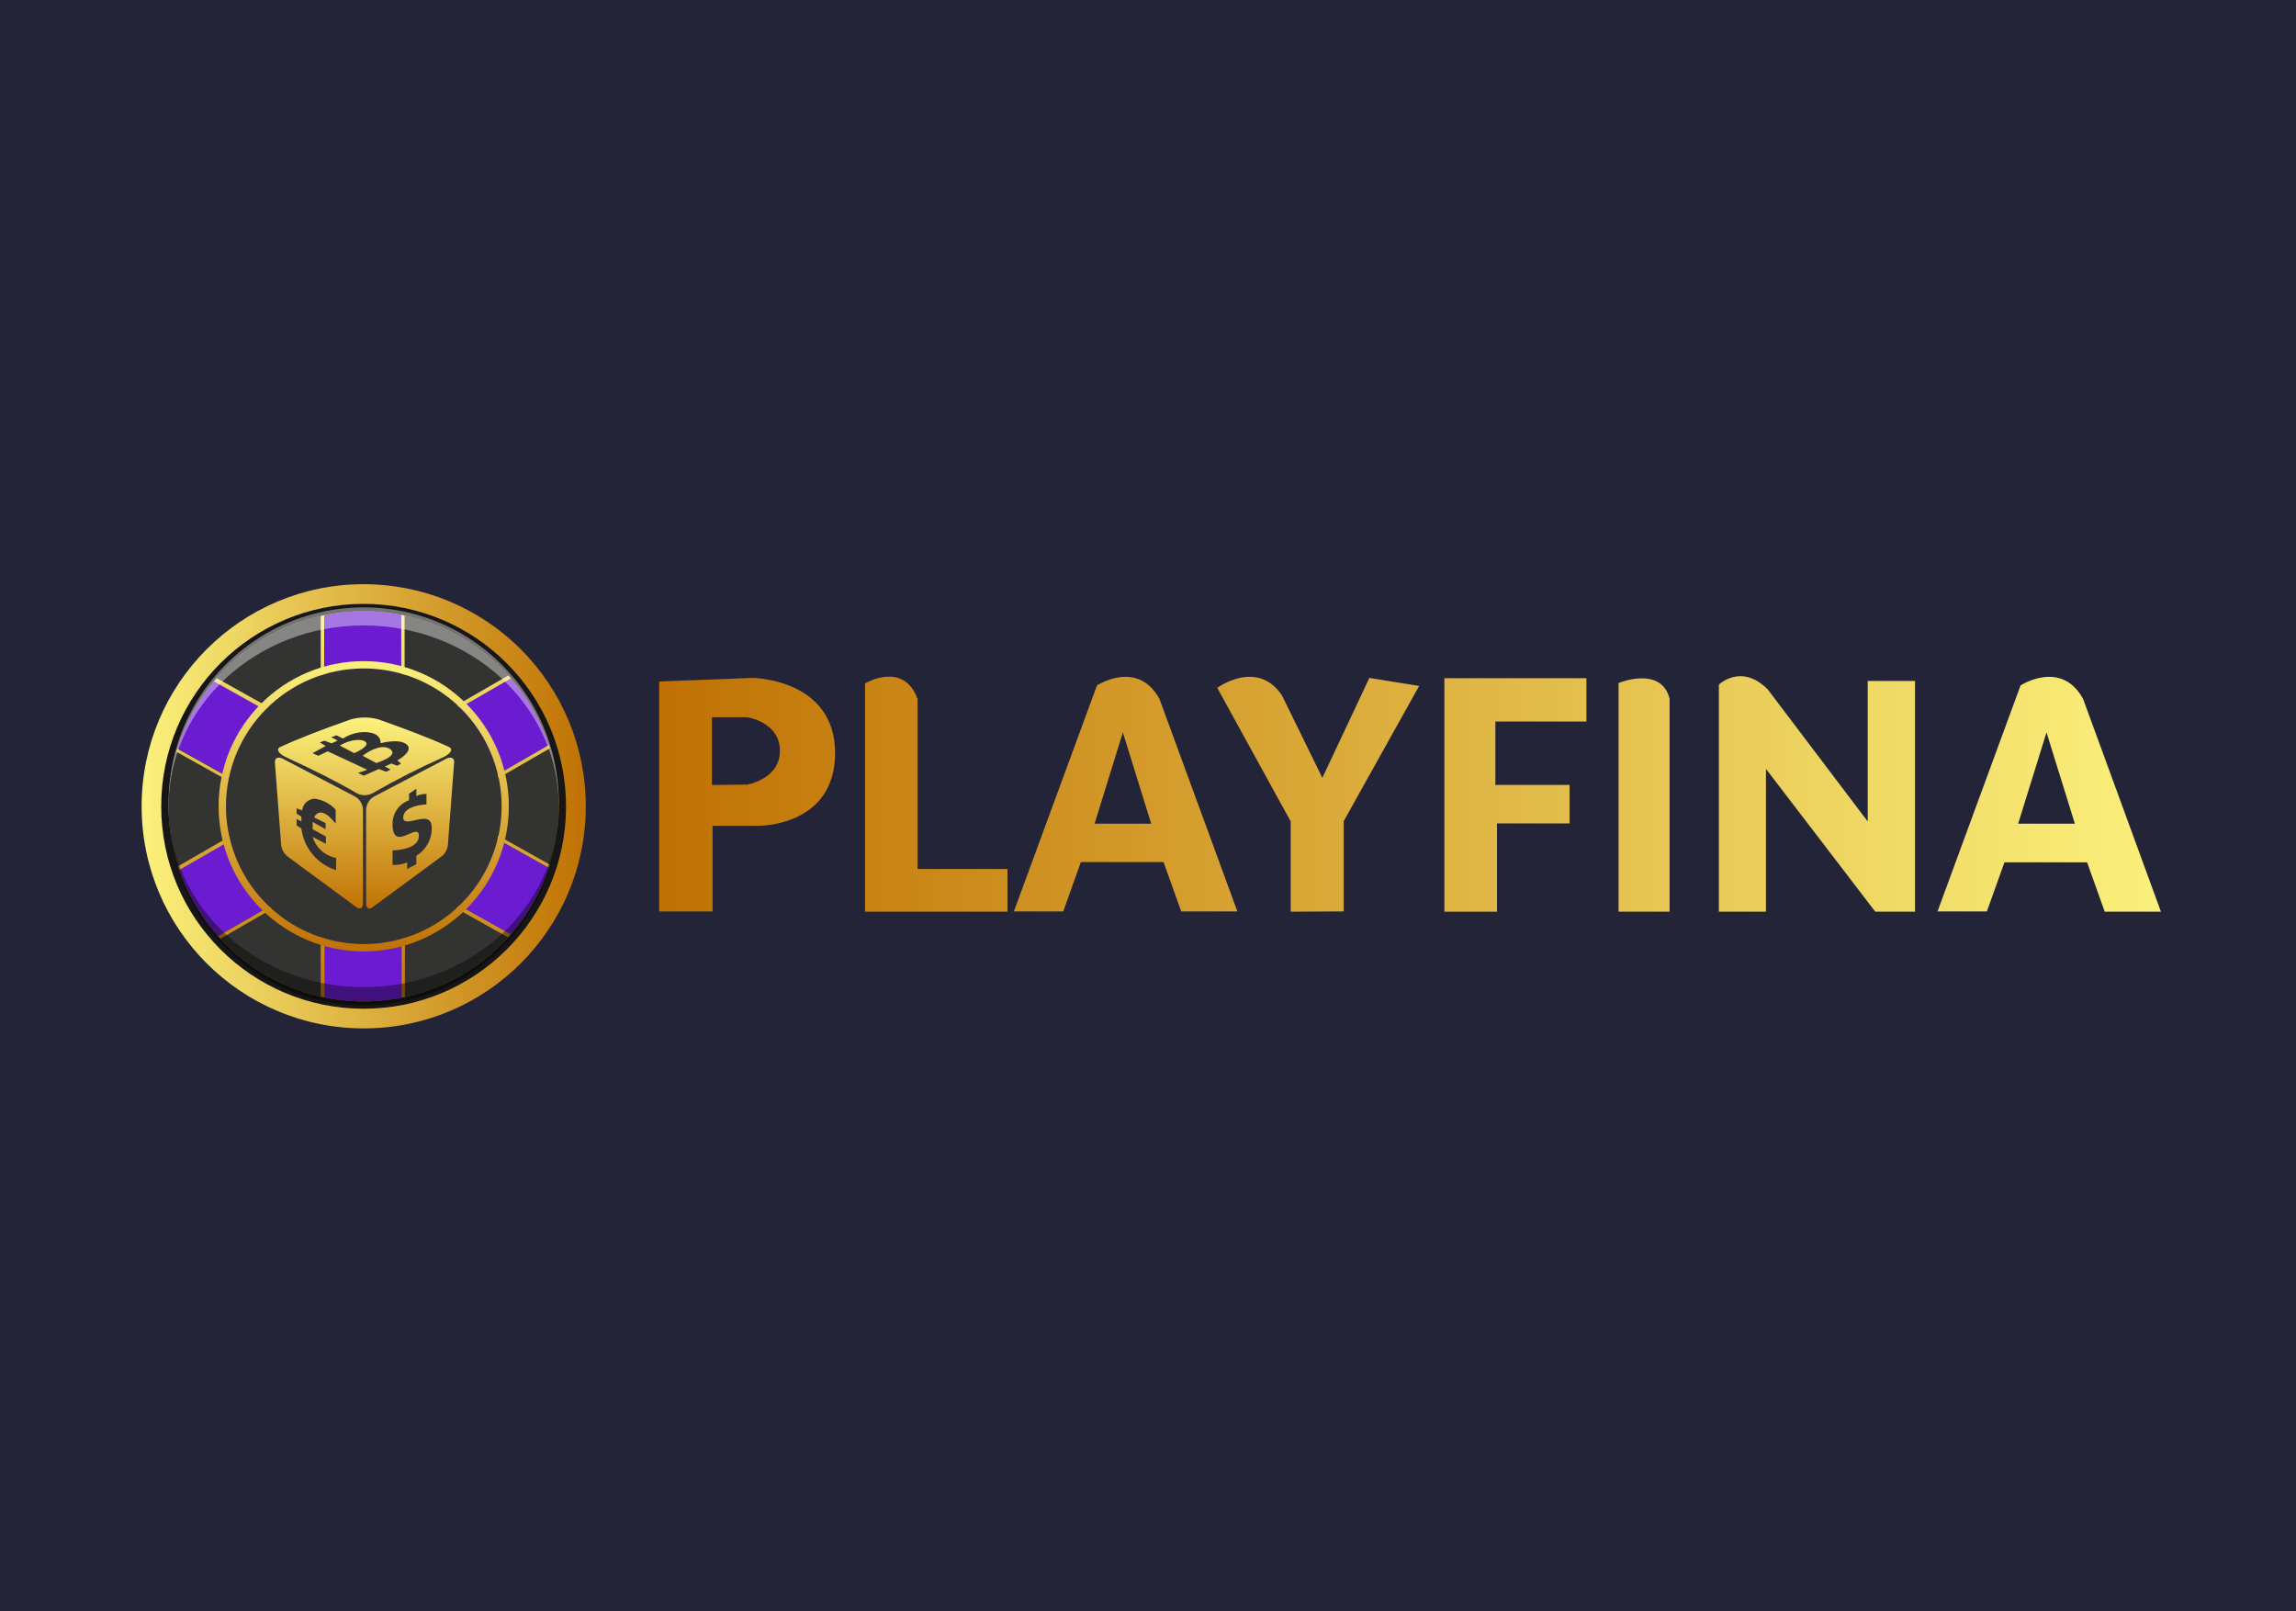
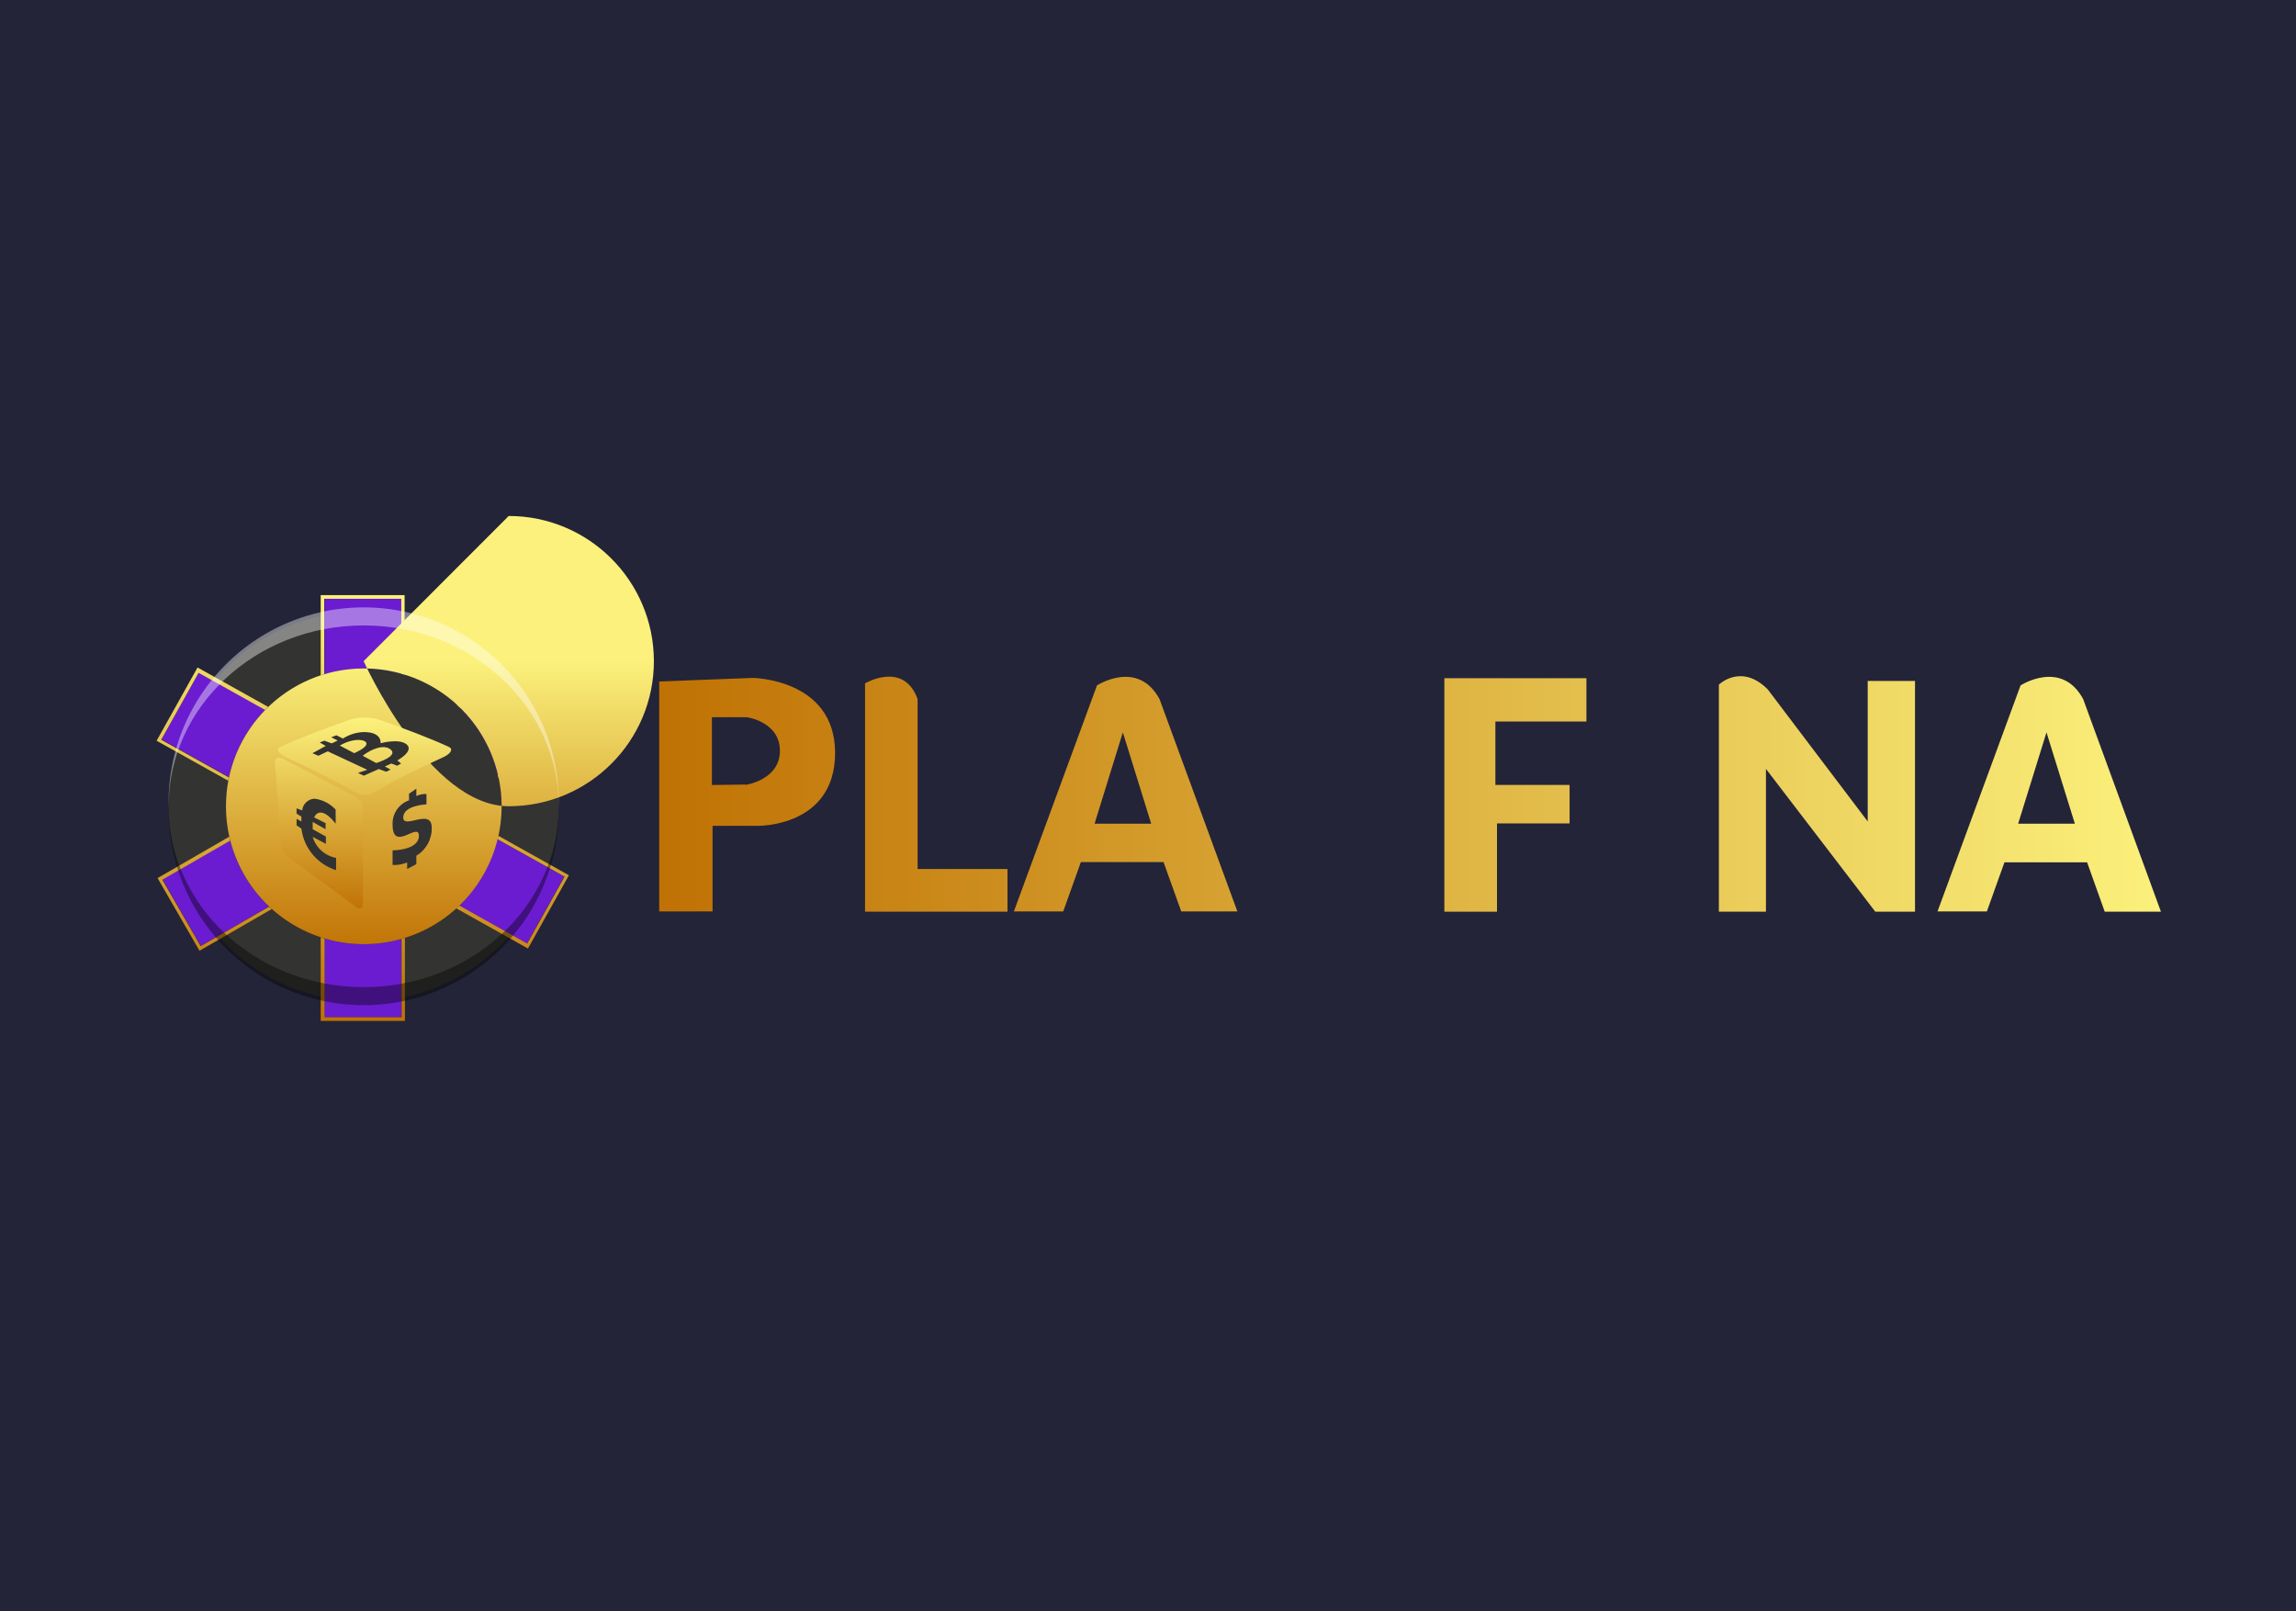
<svg xmlns="http://www.w3.org/2000/svg" id="ey8Yme4HlLv1" viewBox="0 0 315 221" shape-rendering="geometricPrecision" text-rendering="geometricPrecision" project-id="180bbddf23a44b3f969d6274db81632a" export-id="b9091c04f4ad4f5da56cdde9537cee23" cached="false" width="315" height="221">
  <style>
#ey8Yme4HlLv4_tr {animation: ey8Yme4HlLv4_tr__tr 3000ms linear infinite normal forwards}@keyframes ey8Yme4HlLv4_tr__tr { 0% {transform: translate(49.9px,110.61px) rotate(0deg)} 100% {transform: translate(49.9px,110.61px) rotate(-360deg)}} #ey8Yme4HlLv14_tr {animation: ey8Yme4HlLv14_tr__tr 3000ms linear infinite normal forwards}@keyframes ey8Yme4HlLv14_tr__tr { 0% {transform: translate(50.01px,111.534px) rotate(0deg)} 100% {transform: translate(50.01px,111.534px) rotate(360deg)}}
</style>
  <defs>
    <linearGradient id="ey8Yme4HlLv7-fill" x1="49.79" y1="81.64" x2="49.79" y2="140.05" spreadMethod="pad" gradientUnits="userSpaceOnUse" gradientTransform="translate(0 0)">
      <stop id="ey8Yme4HlLv7-fill-0" offset="0%" stop-color="#fbf17c" />
      <stop id="ey8Yme4HlLv7-fill-1" offset="100%" stop-color="#c07204" />
    </linearGradient>
    <linearGradient id="ey8Yme4HlLv8-fill" x1="19.42" y1="110.61" x2="80.37" y2="110.61" spreadMethod="pad" gradientUnits="userSpaceOnUse" gradientTransform="translate(0 0)">
      <stop id="ey8Yme4HlLv8-fill-0" offset="0%" stop-color="#fbf17c" />
      <stop id="ey8Yme4HlLv8-fill-1" offset="100%" stop-color="#c07204" />
    </linearGradient>
    <linearGradient id="ey8Yme4HlLv10-fill" x1="49.89" y1="90.7" x2="49.89" y2="130.52" spreadMethod="pad" gradientUnits="userSpaceOnUse" gradientTransform="translate(0 0)">
      <stop id="ey8Yme4HlLv10-fill-0" offset="0%" stop-color="#fbf17c" />
      <stop id="ey8Yme4HlLv10-fill-1" offset="100%" stop-color="#c07204" />
    </linearGradient>
    <linearGradient id="ey8Yme4HlLv15-fill" x1="43.69" y1="98.71" x2="43.69" y2="124.8" spreadMethod="pad" gradientUnits="userSpaceOnUse" gradientTransform="translate(0 0)">
      <stop id="ey8Yme4HlLv15-fill-0" offset="0%" stop-color="#fbf17c" />
      <stop id="ey8Yme4HlLv15-fill-1" offset="100%" stop-color="#c07204" />
    </linearGradient>
    <linearGradient id="ey8Yme4HlLv16-fill" x1="56.32" y1="98.71" x2="56.32" y2="124.8" spreadMethod="pad" gradientUnits="userSpaceOnUse" gradientTransform="translate(0 0)">
      <stop id="ey8Yme4HlLv16-fill-0" offset="0%" stop-color="#fbf17c" />
      <stop id="ey8Yme4HlLv16-fill-1" offset="100%" stop-color="#c07204" />
    </linearGradient>
    <linearGradient id="ey8Yme4HlLv17-fill" x1="50.02" y1="98.71" x2="50.02" y2="124.8" spreadMethod="pad" gradientUnits="userSpaceOnUse" gradientTransform="translate(0 0)">
      <stop id="ey8Yme4HlLv17-fill-0" offset="0%" stop-color="#fbf17c" />
      <stop id="ey8Yme4HlLv17-fill-1" offset="100%" stop-color="#c07204" />
    </linearGradient>
    <linearGradient id="ey8Yme4HlLv22-fill" x1="297.19" y1="109.06" x2="91.51" y2="109.06" spreadMethod="pad" gradientUnits="userSpaceOnUse" gradientTransform="translate(0 0)">
      <stop id="ey8Yme4HlLv22-fill-0" offset="0%" stop-color="#fbf17c" />
      <stop id="ey8Yme4HlLv22-fill-1" offset="100%" stop-color="#c07204" />
    </linearGradient>
    <linearGradient id="ey8Yme4HlLv23-fill" x1="297.19" y1="108.95" x2="91.51" y2="108.95" spreadMethod="pad" gradientUnits="userSpaceOnUse" gradientTransform="translate(0 0)">
      <stop id="ey8Yme4HlLv23-fill-0" offset="0%" stop-color="#fbf17c" />
      <stop id="ey8Yme4HlLv23-fill-1" offset="100%" stop-color="#c07204" />
    </linearGradient>
    <linearGradient id="ey8Yme4HlLv24-fill" x1="297.19" y1="108.96" x2="91.51" y2="108.96" spreadMethod="pad" gradientUnits="userSpaceOnUse" gradientTransform="translate(0 0)">
      <stop id="ey8Yme4HlLv24-fill-0" offset="0%" stop-color="#fbf17c" />
      <stop id="ey8Yme4HlLv24-fill-1" offset="100%" stop-color="#c07204" />
    </linearGradient>
    <linearGradient id="ey8Yme4HlLv25-fill" x1="297.19" y1="108.96" x2="91.51" y2="108.96" spreadMethod="pad" gradientUnits="userSpaceOnUse" gradientTransform="translate(0 0)">
      <stop id="ey8Yme4HlLv25-fill-0" offset="0%" stop-color="#fbf17c" />
      <stop id="ey8Yme4HlLv25-fill-1" offset="100%" stop-color="#c07204" />
    </linearGradient>
    <linearGradient id="ey8Yme4HlLv26-fill" x1="297.19" y1="108.95" x2="91.51" y2="108.95" spreadMethod="pad" gradientUnits="userSpaceOnUse" gradientTransform="translate(0 0)">
      <stop id="ey8Yme4HlLv26-fill-0" offset="0%" stop-color="#fbf17c" />
      <stop id="ey8Yme4HlLv26-fill-1" offset="100%" stop-color="#c07204" />
    </linearGradient>
    <linearGradient id="ey8Yme4HlLv27-fill" x1="297.19" y1="109.06" x2="91.51" y2="109.06" spreadMethod="pad" gradientUnits="userSpaceOnUse" gradientTransform="translate(0 0)">
      <stop id="ey8Yme4HlLv27-fill-0" offset="0%" stop-color="#fbf17c" />
      <stop id="ey8Yme4HlLv27-fill-1" offset="100%" stop-color="#c07204" />
    </linearGradient>
    <linearGradient id="ey8Yme4HlLv28-fill" x1="297.19" y1="109.06" x2="91.51" y2="109.06" spreadMethod="pad" gradientUnits="userSpaceOnUse" gradientTransform="translate(0 0)">
      <stop id="ey8Yme4HlLv28-fill-0" offset="0%" stop-color="#fbf17c" />
      <stop id="ey8Yme4HlLv28-fill-1" offset="100%" stop-color="#c07204" />
    </linearGradient>
    <linearGradient id="ey8Yme4HlLv29-fill" x1="297.19" y1="108.92" x2="91.51" y2="108.92" spreadMethod="pad" gradientUnits="userSpaceOnUse" gradientTransform="translate(0 0)">
      <stop id="ey8Yme4HlLv29-fill-0" offset="0%" stop-color="#fbf17c" />
      <stop id="ey8Yme4HlLv29-fill-1" offset="100%" stop-color="#c07204" />
    </linearGradient>
  </defs>
  <rect width="315" height="221" rx="0" ry="0" fill="#232438" />
  <g transform="translate(0 0)">
    <g id="ey8Yme4HlLv4_tr" transform="translate(49.9,110.61) rotate(0)">
      <g transform="translate(-49.9,-110.61)">
        <circle r="26.77" transform="translate(49.89 110.61)" fill="#333332" />
        <polygon points="77.41,120.26 60.43,110.77 77.28,101.04 72.02,91.94 55.05,101.74 55.05,82.14 44.53,82.14 44.53,101.88 27.3,92.25 22.17,101.42 39.15,110.92 22.3,120.64 27.56,129.75 44.53,119.95 44.53,139.55 55.05,139.55 55.05,119.81 72.28,129.44 77.41,120.26" fill="#6b1cd0" />
        <path d="M55.05,82.14v19.6l17-9.8l5.26,9.1-16.85,9.73l17,9.49-5.13,9.18-17.23-9.63v19.74h-10.57v-19.55l-17,9.8-5.26-9.11l16.85-9.72-17-9.49l5.13-9.18l17.23,9.63v-19.79h10.57m.5-.5h-11.55v19.36L27.54,91.81l-.44-.24-.24.43-5.13,9.18-.24.44.43.24l16.22,9.06-16.09,9.29-.43.25.25.43L27.12,130l.25.43.44-.25L44,120.82v19.23h11.55v-19.39L72,129.88l.43.24.25-.44l5.13-9.17.24-.44-.43-.24-16.22-9.07l16.09-9.28.43-.25-.25-.44-5.26-9.1-.25-.43-.43.25-16.22,9.36v-19.23h.04Z" fill="url(#ey8Yme4HlLv7-fill)" />
-         <path d="M49.89,80.14c-16.827.006-30.464,13.65-30.46,30.477s13.647,30.465,30.473,30.463s30.467-13.643,30.467-30.47c0-8.083-3.212-15.835-8.928-21.549s-13.469-8.924-21.552-8.921Zm0,57.24c-14.785,0-26.77-11.985-26.77-26.77s11.985-26.77,26.77-26.77s26.77,11.985,26.77,26.77-11.985,26.77-26.77,26.77Z" fill="url(#ey8Yme4HlLv8-fill)" />
        <circle r="18.91" transform="translate(49.89 110.61)" fill="#333332" />
-         <path d="M49.89,91.7c7.65-.008,14.552,4.594,17.485,11.66s1.32,15.202-4.086,20.615-13.542,7.034-20.61,4.108-11.678-9.822-11.678-17.472c-0-10.436,8.454-18.899,18.89-18.91m0-1c-10.995.006-19.904,8.922-19.9,19.917s8.919,19.905,19.913,19.903s19.907-8.915,19.907-19.91c-.011-10.995-8.925-19.904-19.92-19.91Z" fill="url(#ey8Yme4HlLv10-fill)" />
-         <path d="M49.89,83.84c10.828-.004,20.593,6.516,24.739,16.519s1.859,21.519-5.797,29.177-19.17,9.95-29.175,5.808-16.528-13.905-16.528-24.733c-0-14.781,11.979-26.764,26.76-26.77m0-1c-15.337,0-27.77,12.433-27.77,27.77s12.433,27.77,27.77,27.77s27.77-12.433,27.77-27.77c-.017-15.33-12.44-27.753-27.77-27.77Z" fill="#161616" />
+         <path d="M49.89,91.7c7.65-.008,14.552,4.594,17.485,11.66s1.32,15.202-4.086,20.615-13.542,7.034-20.61,4.108-11.678-9.822-11.678-17.472c-0-10.436,8.454-18.899,18.89-18.91m0-1s8.919,19.905,19.913,19.903s19.907-8.915,19.907-19.91c-.011-10.995-8.925-19.904-19.92-19.91Z" fill="url(#ey8Yme4HlLv10-fill)" />
      </g>
    </g>
    <path d="M49.89,135.42c-14.78,0-26.76-11.11-26.76-24.81-.187,9.686,4.873,18.717,13.231,23.614s18.71,4.898,27.068,0s13.418-13.929,13.231-23.614c0,13.7-11.98,24.81-26.77,24.81Z" opacity="0.4" />
    <path d="M49.89,85.8c14.79,0,26.77,11.11,26.77,24.81.187-9.686-4.873-18.717-13.231-23.614s-18.71-4.898-27.068,0-13.418,13.929-13.231,23.614c0-13.7,11.98-24.81,26.76-24.81Z" opacity="0.4" fill="#fff" />
    <g id="ey8Yme4HlLv14_tr" transform="translate(50.01,111.534) rotate(0)">
      <g transform="translate(-50.01,-111.534)">
        <path d="M48.82,124.4l-9.24-6.81c-.532-.367-.893-.933-1-1.57l-.87-11.48c0-.53.4-.75,1-.5l10.09,5.28c.576.374.946.995,1,1.68v13.07c-.09.6-.49.75-.98.33Z" fill="url(#ey8Yme4HlLv15-fill)" />
-         <path d="M51.19,124.4l9.25-6.81c.533-.366.894-.933,1-1.57l.87-11.48c0-.53-.4-.75-1-.5l-10.08,5.28c-.579.372-.949.994-1,1.68v13.07c.07.6.47.75.96.33Z" fill="url(#ey8Yme4HlLv16-fill)" />
        <path d="M61.59,102.47c-2.49-1.15-5.72-2.38-9.67-3.78-1.239-.349-2.551-.349-3.79,0-4,1.4-7.18,2.63-9.67,3.78-.64.3-.23.94.78,1.41c3.94,1.82,7.16,3.43,9.67,4.92.692.39,1.538.39,2.23,0c3.139-1.8,6.367-3.443,9.67-4.92c1.01-.47,1.42-1.11.78-1.41Z" fill="url(#ey8Yme4HlLv17-fill)" />
        <path d="M55.82,102.15c-1-.91-3.61-.19-3.61-.19s.25-1.53-2.27-1.53c-1.027.022-2.028.331-2.89.89l-.89-.45-.72.27.89.45-.83.39-1-.37-.64.25.83.47-1.82,1l.81.35l1.28-.61l5.43,2.53-1.28.44.8.37l2.06-.91l1,.37.62-.29-.79-.43.89-.41.8.31.54-.31-.52-.42c0,0,2.32-1.26,1.31-2.17Zm-9.2.13c1.93-1.14,3.72-.84,3.66-.23s-1.69,1.27-1.69,1.27l-1.97-1.04Zm5,2.4l-1.86-1c1.14-.91,3-1.68,3.91-.79s-2.06,1.79-2.06,1.79h.01Z" fill="#323232" />
        <path d="M46.05,113v-1.93c-.757-.825-1.78-1.356-2.89-1.5-.891.032-1.62.722-1.7,1.61l-.77-.29v.73l.66.41v.66l-.66-.35v.89l.66.44c.332,2.669,2.193,4.897,4.76,5.7v-1.68c-1.527-.279-2.768-1.392-3.21-2.88l1.81.95v-1l-1.81-1v-1l1.77,1v-.84l-1.57-.78c0,0,.72-1.98,2.95.86Z" fill="#323232" />
        <path d="M58.51,108.92v1.43c0,0-3.19.11-3.19,1.8s3.91-1.37,3.91,1.39c.045,1.571-.762,3.043-2.11,3.85v1.16l-1.26.66v-.89c-.635.254-1.317.37-2,.34v-2c0,0,3.61,0,3.61-2s-3.61,2.36-3.61-1.56c-.053-1.479.863-2.82,2.26-3.31v-.91l1-.68v1c.434-.203.911-.299,1.39-.28Z" fill="#323232" />
      </g>
    </g>
    <g transform="translate(0 0)">
      <path d="M103.27,93l-12.83.49v31.54h7.32v-11.74h6.24c0,0,10.57.17,10.57-10s-11.3-10.29-11.3-10.29Zm-1,14.63l-4.6.06v-9.3h4.79c0,0,4.54.61,4.54,4.61s-4.69,4.67-4.69,4.67l-.04-.04Z" fill="url(#ey8Yme4HlLv22-fill)" />
      <path d="M118.68,125.07v-31.32c0,0,5.28-3.14,7.21,2.15v23.31h12.33v5.86h-19.54Z" fill="url(#ey8Yme4HlLv23-fill)" />
      <path d="M159.08,95.9c-3-5.51-8.58-1.87-8.58-1.87l-11.4,31h6.77l2.42-6.77h11.34l2.43,6.77h7.7L159.08,95.9ZM150.17,113l3.88-12.53L157.94,113h-7.77Z" fill="url(#ey8Yme4HlLv24-fill)" />
      <path d="M285.8,95.9c-3-5.51-8.59-1.87-8.59-1.87l-11.39,31h6.77L275,118.3h11.34l2.42,6.77h7.71L285.8,95.9ZM276.88,113l3.89-12.53L284.66,113h-7.78Z" fill="url(#ey8Yme4HlLv25-fill)" />
-       <path d="M177.08,125.07v-12.38L167,94.36c0,0,5.45-4,8.86,1l5.56,11.35L187.87,93l6.83,1.1-10.35,18.55v12.38l-7.27.04Z" fill="url(#ey8Yme4HlLv26-fill)" />
      <polygon points="198.16,125.07 198.16,93.04 217.65,93.04 217.65,98.98 205.16,98.98 205.16,107.68 215.34,107.68 215.34,112.96 205.38,112.96 205.38,125.07 198.16,125.07" fill="url(#ey8Yme4HlLv27-fill)" />
-       <path d="M222.06,125.07v-31.37c0,0,5.83-2.42,7,2.14v29.23h-7Z" fill="url(#ey8Yme4HlLv28-fill)" />
      <path d="M235.82,125.07v-31.15c0,0,3.08-3,6.71.66l13.71,18.11v-19.27h6.49v31.65h-5.45l-15-19.59v19.59h-6.46Z" fill="url(#ey8Yme4HlLv29-fill)" />
    </g>
  </g>
</svg>